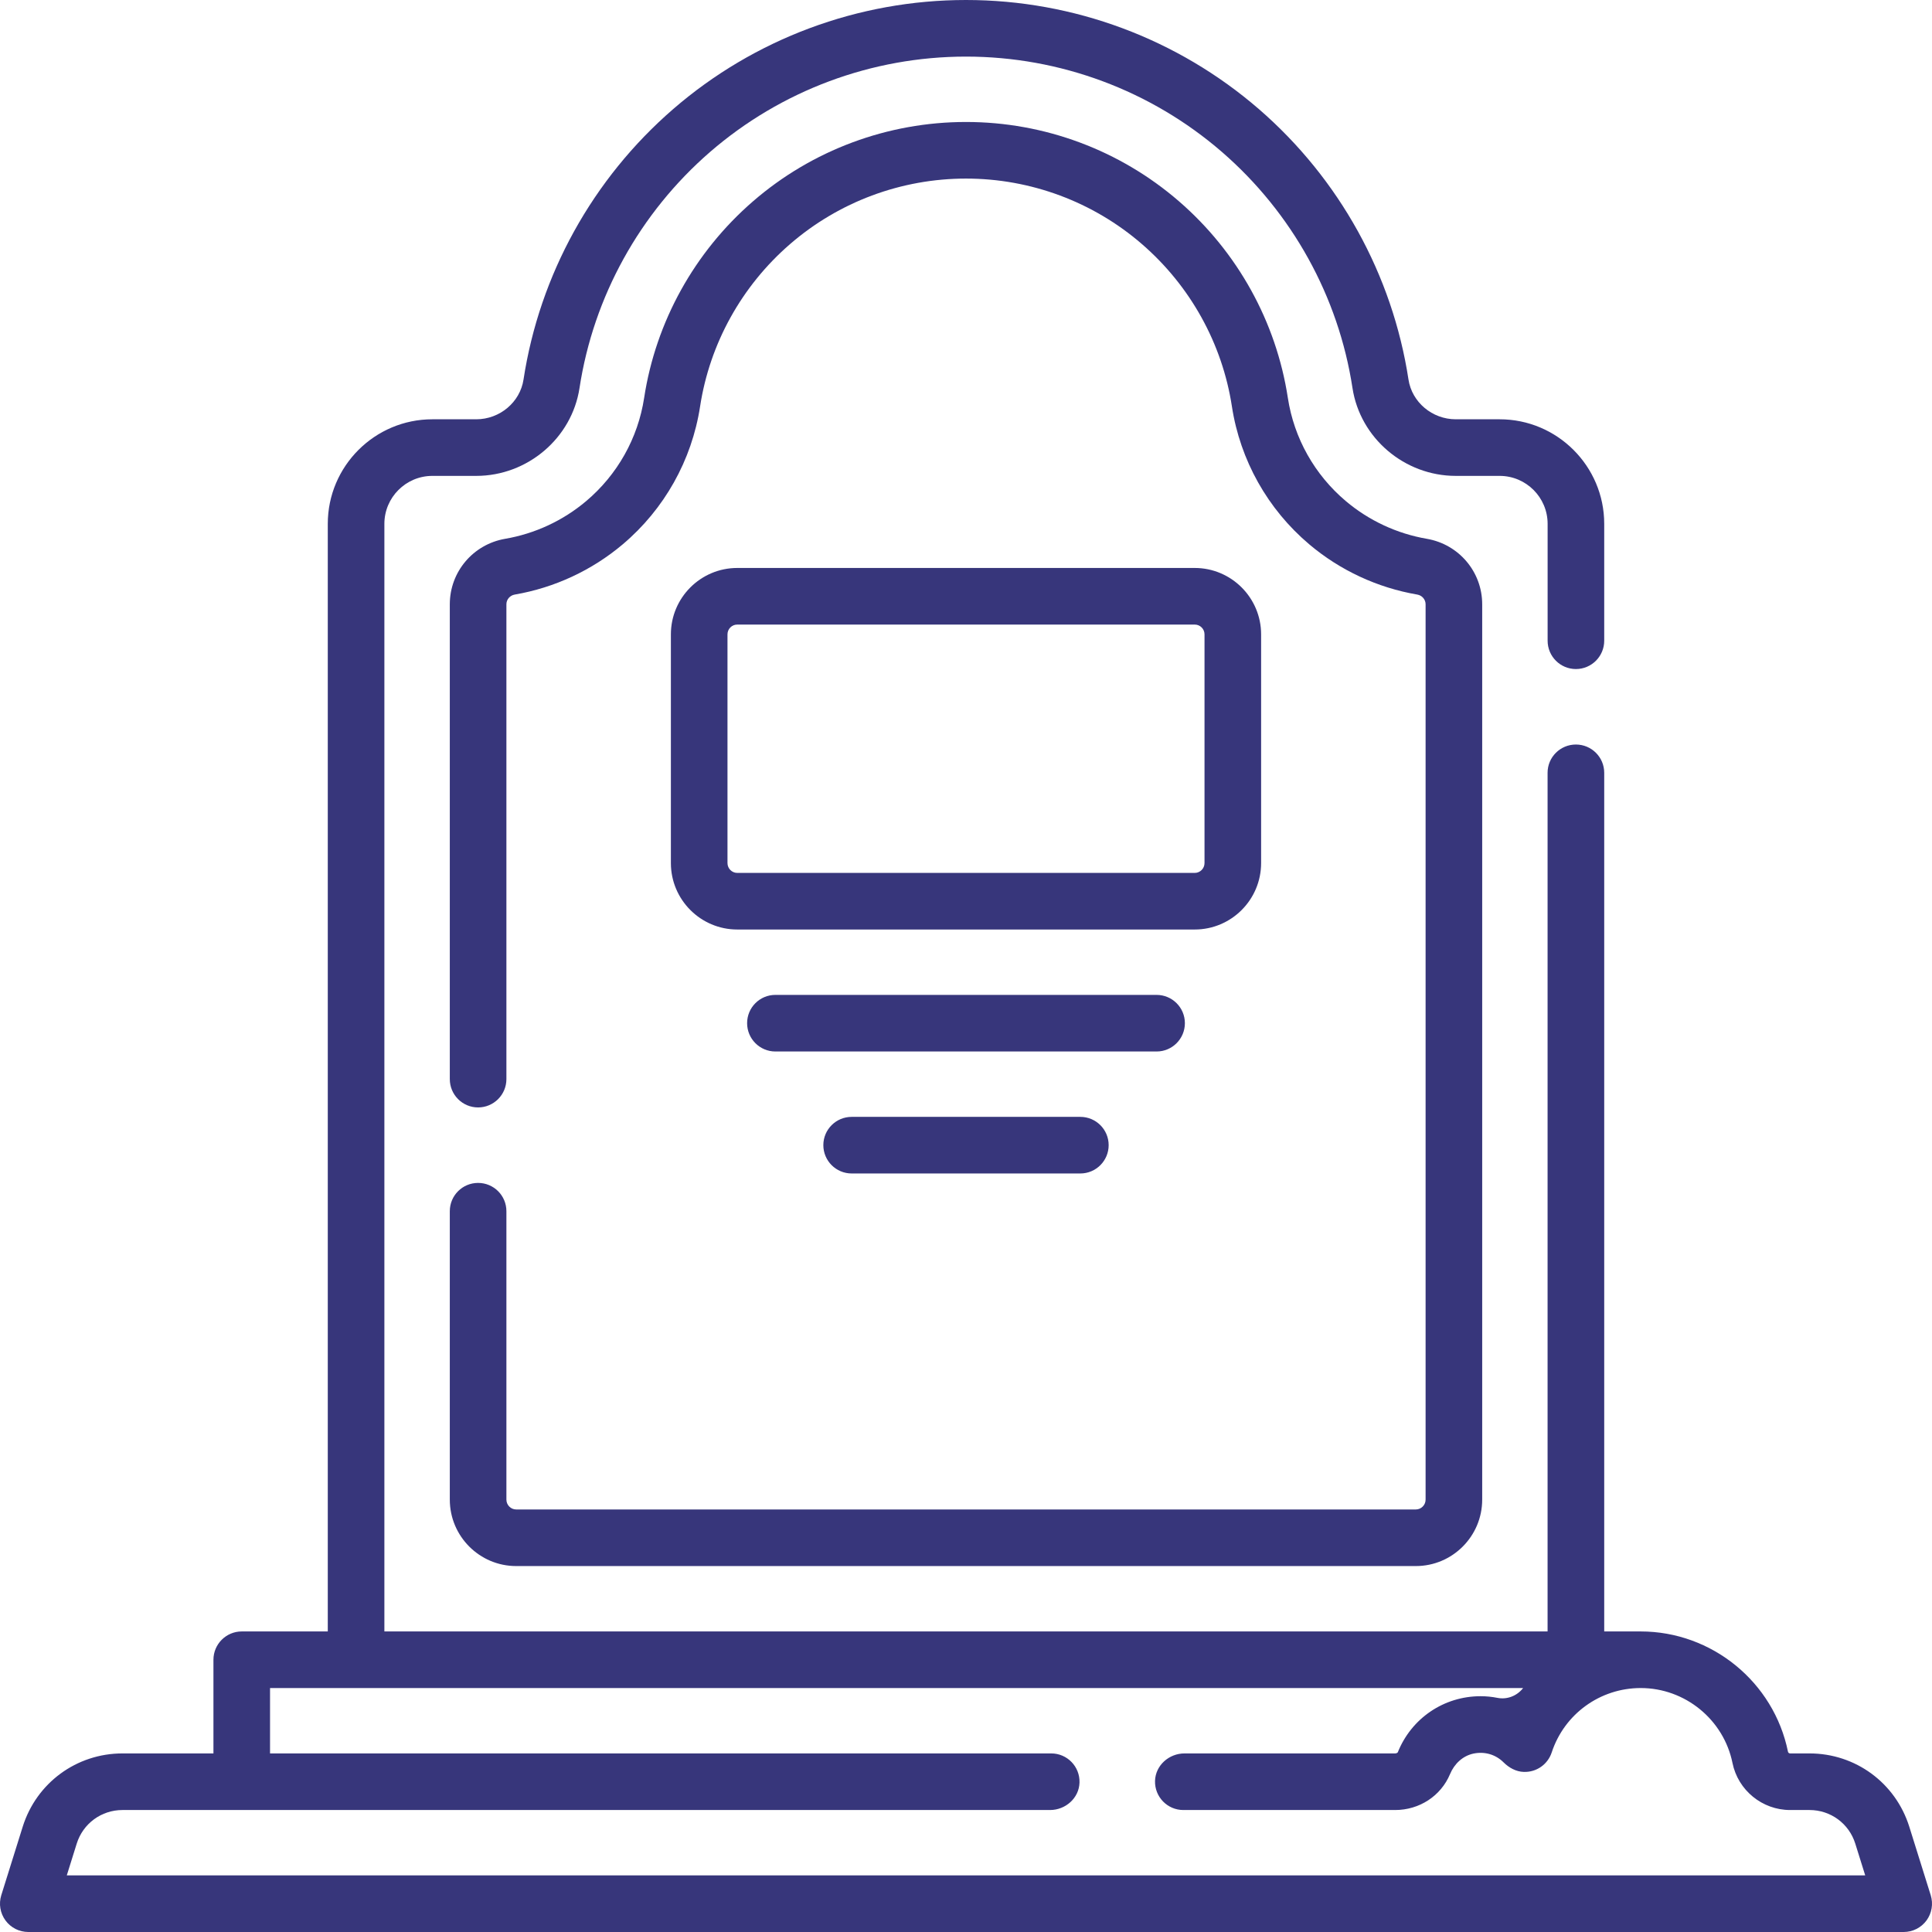
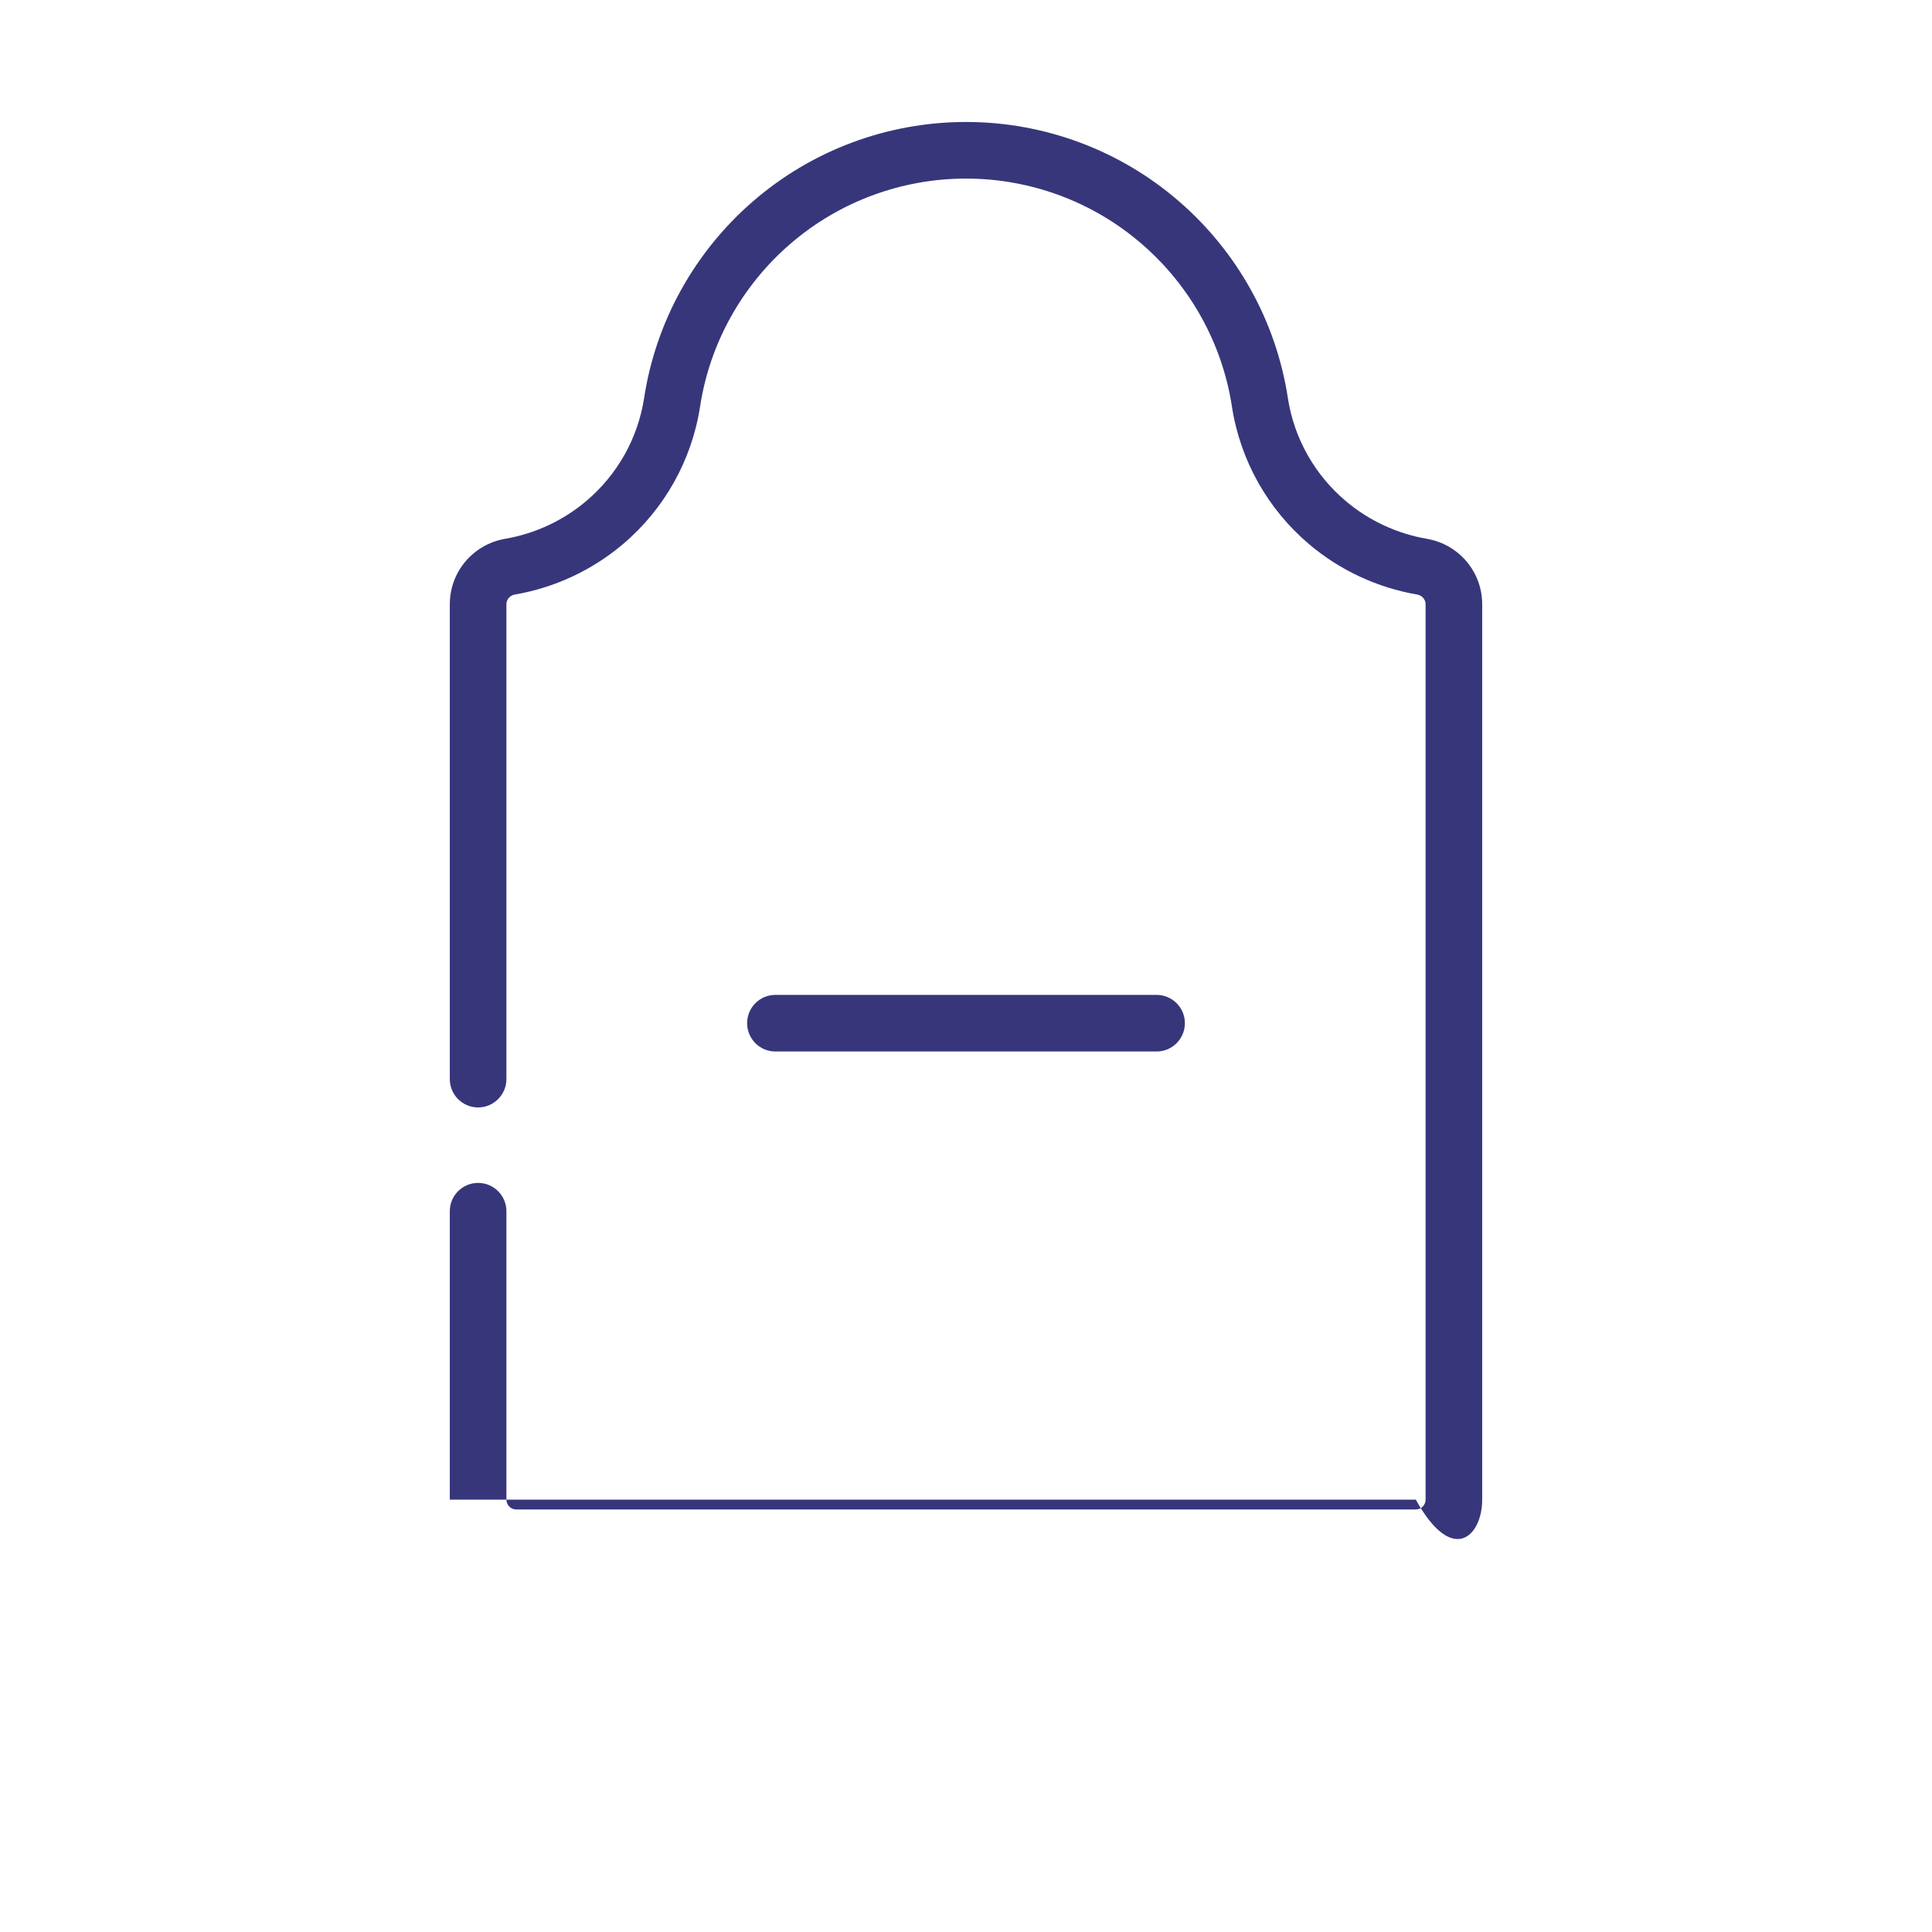
<svg xmlns="http://www.w3.org/2000/svg" width="44" height="44" viewBox="0 0 44 44" fill="none">
  <g clip-path="url(#clip0_70_1476)">
-     <path d="M10.888 26.94C10.532 26.94 10.244 27.228 10.244 27.584V34.153C10.244 34.987 10.922 35.666 11.756 35.666H32.244C33.078 35.666 33.756 34.987 33.756 34.153V13.762C33.756 13.024 33.226 12.397 32.496 12.271C31.815 12.154 31.177 11.857 30.65 11.412C29.939 10.812 29.47 9.978 29.33 9.062C29.065 7.33 28.185 5.74 26.852 4.586C25.507 3.42 23.784 2.778 22 2.778C20.216 2.778 18.493 3.42 17.148 4.586C15.815 5.74 14.935 7.33 14.67 9.061C14.53 9.978 14.061 10.812 13.35 11.412C12.823 11.857 12.185 12.154 11.504 12.271C10.774 12.397 10.244 13.024 10.244 13.762V24.576C10.244 24.932 10.532 25.221 10.888 25.221C11.244 25.221 11.533 24.932 11.533 24.576V13.762C11.533 13.653 11.613 13.56 11.723 13.541C12.629 13.385 13.479 12.99 14.181 12.398C15.13 11.597 15.756 10.481 15.944 9.257C16.163 7.827 16.89 6.514 17.992 5.56C19.103 4.597 20.526 4.067 22 4.067C23.474 4.067 24.897 4.597 26.008 5.56C27.11 6.514 27.837 7.827 28.056 9.257C28.244 10.481 28.87 11.597 29.819 12.398C30.52 12.99 31.37 13.385 32.277 13.541C32.387 13.56 32.467 13.653 32.467 13.762V34.153C32.467 34.276 32.367 34.377 32.244 34.377H11.756C11.633 34.377 11.533 34.276 11.533 34.153V27.584C11.533 27.228 11.244 26.94 10.888 26.94Z" fill="#37367B" />
+     <path d="M10.888 26.94C10.532 26.94 10.244 27.228 10.244 27.584V34.153H32.244C33.078 35.666 33.756 34.987 33.756 34.153V13.762C33.756 13.024 33.226 12.397 32.496 12.271C31.815 12.154 31.177 11.857 30.65 11.412C29.939 10.812 29.47 9.978 29.33 9.062C29.065 7.33 28.185 5.74 26.852 4.586C25.507 3.42 23.784 2.778 22 2.778C20.216 2.778 18.493 3.42 17.148 4.586C15.815 5.74 14.935 7.33 14.67 9.061C14.53 9.978 14.061 10.812 13.35 11.412C12.823 11.857 12.185 12.154 11.504 12.271C10.774 12.397 10.244 13.024 10.244 13.762V24.576C10.244 24.932 10.532 25.221 10.888 25.221C11.244 25.221 11.533 24.932 11.533 24.576V13.762C11.533 13.653 11.613 13.56 11.723 13.541C12.629 13.385 13.479 12.99 14.181 12.398C15.13 11.597 15.756 10.481 15.944 9.257C16.163 7.827 16.89 6.514 17.992 5.56C19.103 4.597 20.526 4.067 22 4.067C23.474 4.067 24.897 4.597 26.008 5.56C27.11 6.514 27.837 7.827 28.056 9.257C28.244 10.481 28.87 11.597 29.819 12.398C30.52 12.99 31.37 13.385 32.277 13.541C32.387 13.56 32.467 13.653 32.467 13.762V34.153C32.467 34.276 32.367 34.377 32.244 34.377H11.756C11.633 34.377 11.533 34.276 11.533 34.153V27.584C11.533 27.228 11.244 26.94 10.888 26.94Z" fill="#37367B" />
    <path d="M26.985 23.302C26.985 22.946 26.696 22.658 26.34 22.658H17.659C17.303 22.658 17.015 22.946 17.015 23.302C17.015 23.658 17.303 23.947 17.659 23.947H26.341C26.696 23.947 26.985 23.658 26.985 23.302Z" fill="#37367B" />
-     <path d="M19.396 25.436C19.04 25.436 18.751 25.724 18.751 26.08C18.751 26.436 19.04 26.725 19.396 26.725H24.604C24.96 26.725 25.249 26.436 25.249 26.08C25.249 25.724 24.96 25.436 24.604 25.436H19.396Z" fill="#37367B" />
-     <path d="M28.721 19.656V14.447C28.721 13.614 28.043 12.935 27.209 12.935H16.791C15.957 12.935 15.279 13.613 15.279 14.447V19.656C15.279 20.49 15.957 21.169 16.791 21.169H27.209C28.043 21.169 28.721 20.49 28.721 19.656ZM16.568 19.656V14.447C16.568 14.324 16.668 14.224 16.791 14.224H27.209C27.332 14.224 27.432 14.324 27.432 14.447V19.656C27.432 19.779 27.332 19.88 27.209 19.88H16.791C16.668 19.88 16.568 19.779 16.568 19.656Z" fill="#37367B" />
-     <path d="M43.971 43.163L43.483 41.603C43.17 40.604 42.257 39.933 41.211 39.933H40.768C40.745 39.933 40.724 39.916 40.72 39.894C40.397 38.307 38.986 37.155 37.365 37.155H36.535V17.6C36.535 17.244 36.246 16.956 35.89 16.956C35.534 16.956 35.245 17.244 35.245 17.6V37.155H8.754V11.93C8.754 11.328 9.244 10.838 9.847 10.838H10.846C12.013 10.838 13.024 9.978 13.198 8.837C13.516 6.756 14.572 4.847 16.172 3.46C17.789 2.06 19.858 1.289 22 1.289C24.142 1.289 26.211 2.06 27.828 3.46C29.428 4.847 30.484 6.756 30.802 8.837C30.976 9.978 31.987 10.838 33.154 10.838H34.153C34.756 10.838 35.246 11.328 35.246 11.93V14.592C35.246 14.948 35.534 15.237 35.89 15.237C36.246 15.237 36.535 14.948 36.535 14.592V11.93C36.535 10.617 35.466 9.549 34.153 9.549H33.154C32.618 9.549 32.155 9.16 32.077 8.642C31.712 6.259 30.503 4.073 28.672 2.486C26.821 0.883 24.451 0 22 0C19.549 0 17.179 0.883 15.329 2.486C13.497 4.073 12.288 6.259 11.923 8.643C11.845 9.16 11.382 9.549 10.846 9.549H9.847C8.534 9.549 7.465 10.617 7.465 11.93V37.155H5.506C5.15 37.155 4.861 37.444 4.861 37.8V39.933H2.789C1.743 39.933 0.83 40.604 0.517 41.603L0.029 43.163C-0.032 43.359 0.004 43.572 0.125 43.737C0.247 43.903 0.439 44 0.645 44H43.355C43.56 44 43.753 43.903 43.875 43.737C43.996 43.572 44.032 43.359 43.971 43.163ZM1.521 42.711L1.747 41.988C1.89 41.53 2.309 41.222 2.789 41.222H23.914C24.267 41.222 24.575 40.95 24.585 40.597C24.596 40.232 24.304 39.933 23.941 39.933H6.15V38.444H34.689C34.688 38.445 34.687 38.446 34.686 38.447C34.547 38.623 34.325 38.711 34.105 38.668C33.979 38.643 33.849 38.63 33.719 38.63C32.884 38.63 32.144 39.132 31.834 39.907C31.83 39.916 31.806 39.933 31.773 39.933H26.976C26.623 39.933 26.316 40.205 26.305 40.557C26.294 40.922 26.587 41.222 26.949 41.222H31.773C32.327 41.222 32.816 40.901 33.024 40.403C33.12 40.172 33.311 39.989 33.556 39.937C33.813 39.883 34.063 39.958 34.242 40.136C34.367 40.26 34.527 40.349 34.703 40.354C34.998 40.364 35.251 40.178 35.339 39.911C35.627 39.034 36.442 38.444 37.366 38.444C38.376 38.444 39.255 39.162 39.456 40.15C39.582 40.771 40.134 41.222 40.768 41.222H41.211C41.691 41.222 42.11 41.53 42.253 41.988L42.479 42.711H1.521Z" fill="#37367B" />
  </g>
  <defs>
    <clipPath id="clip0_70_1476">
      <rect width="44" height="44" fill="white" />
    </clipPath>
  </defs>
</svg>